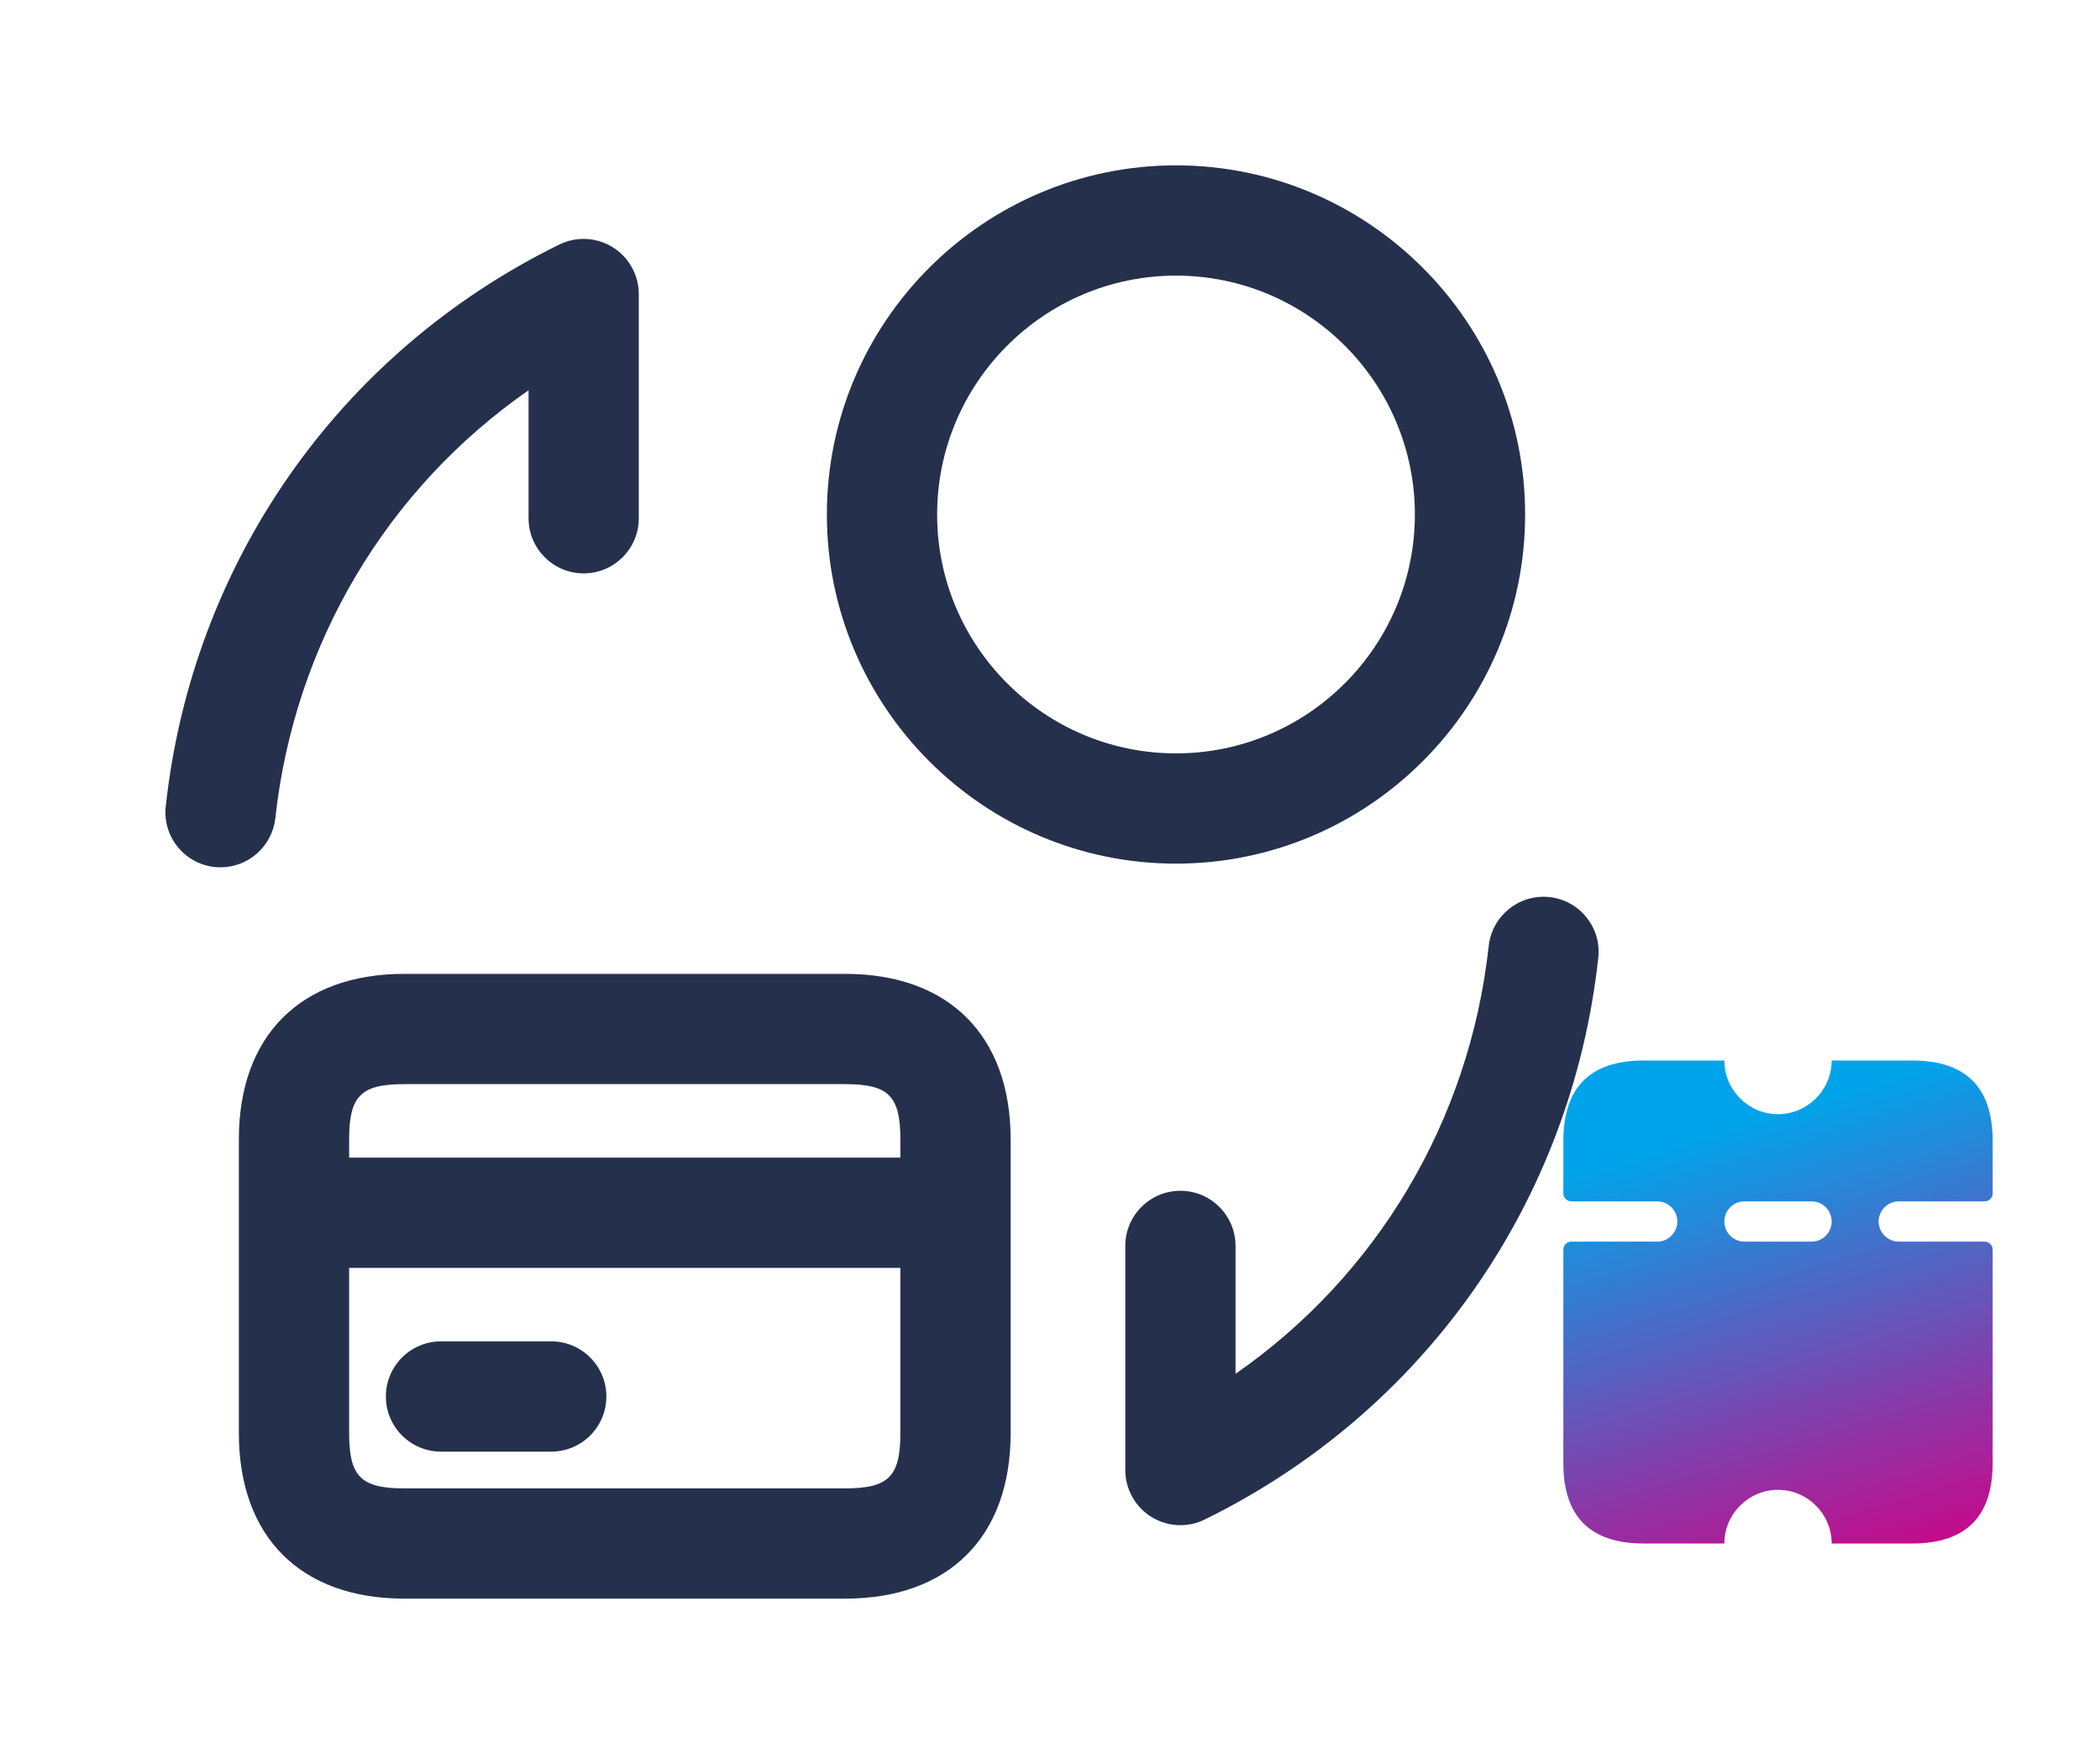
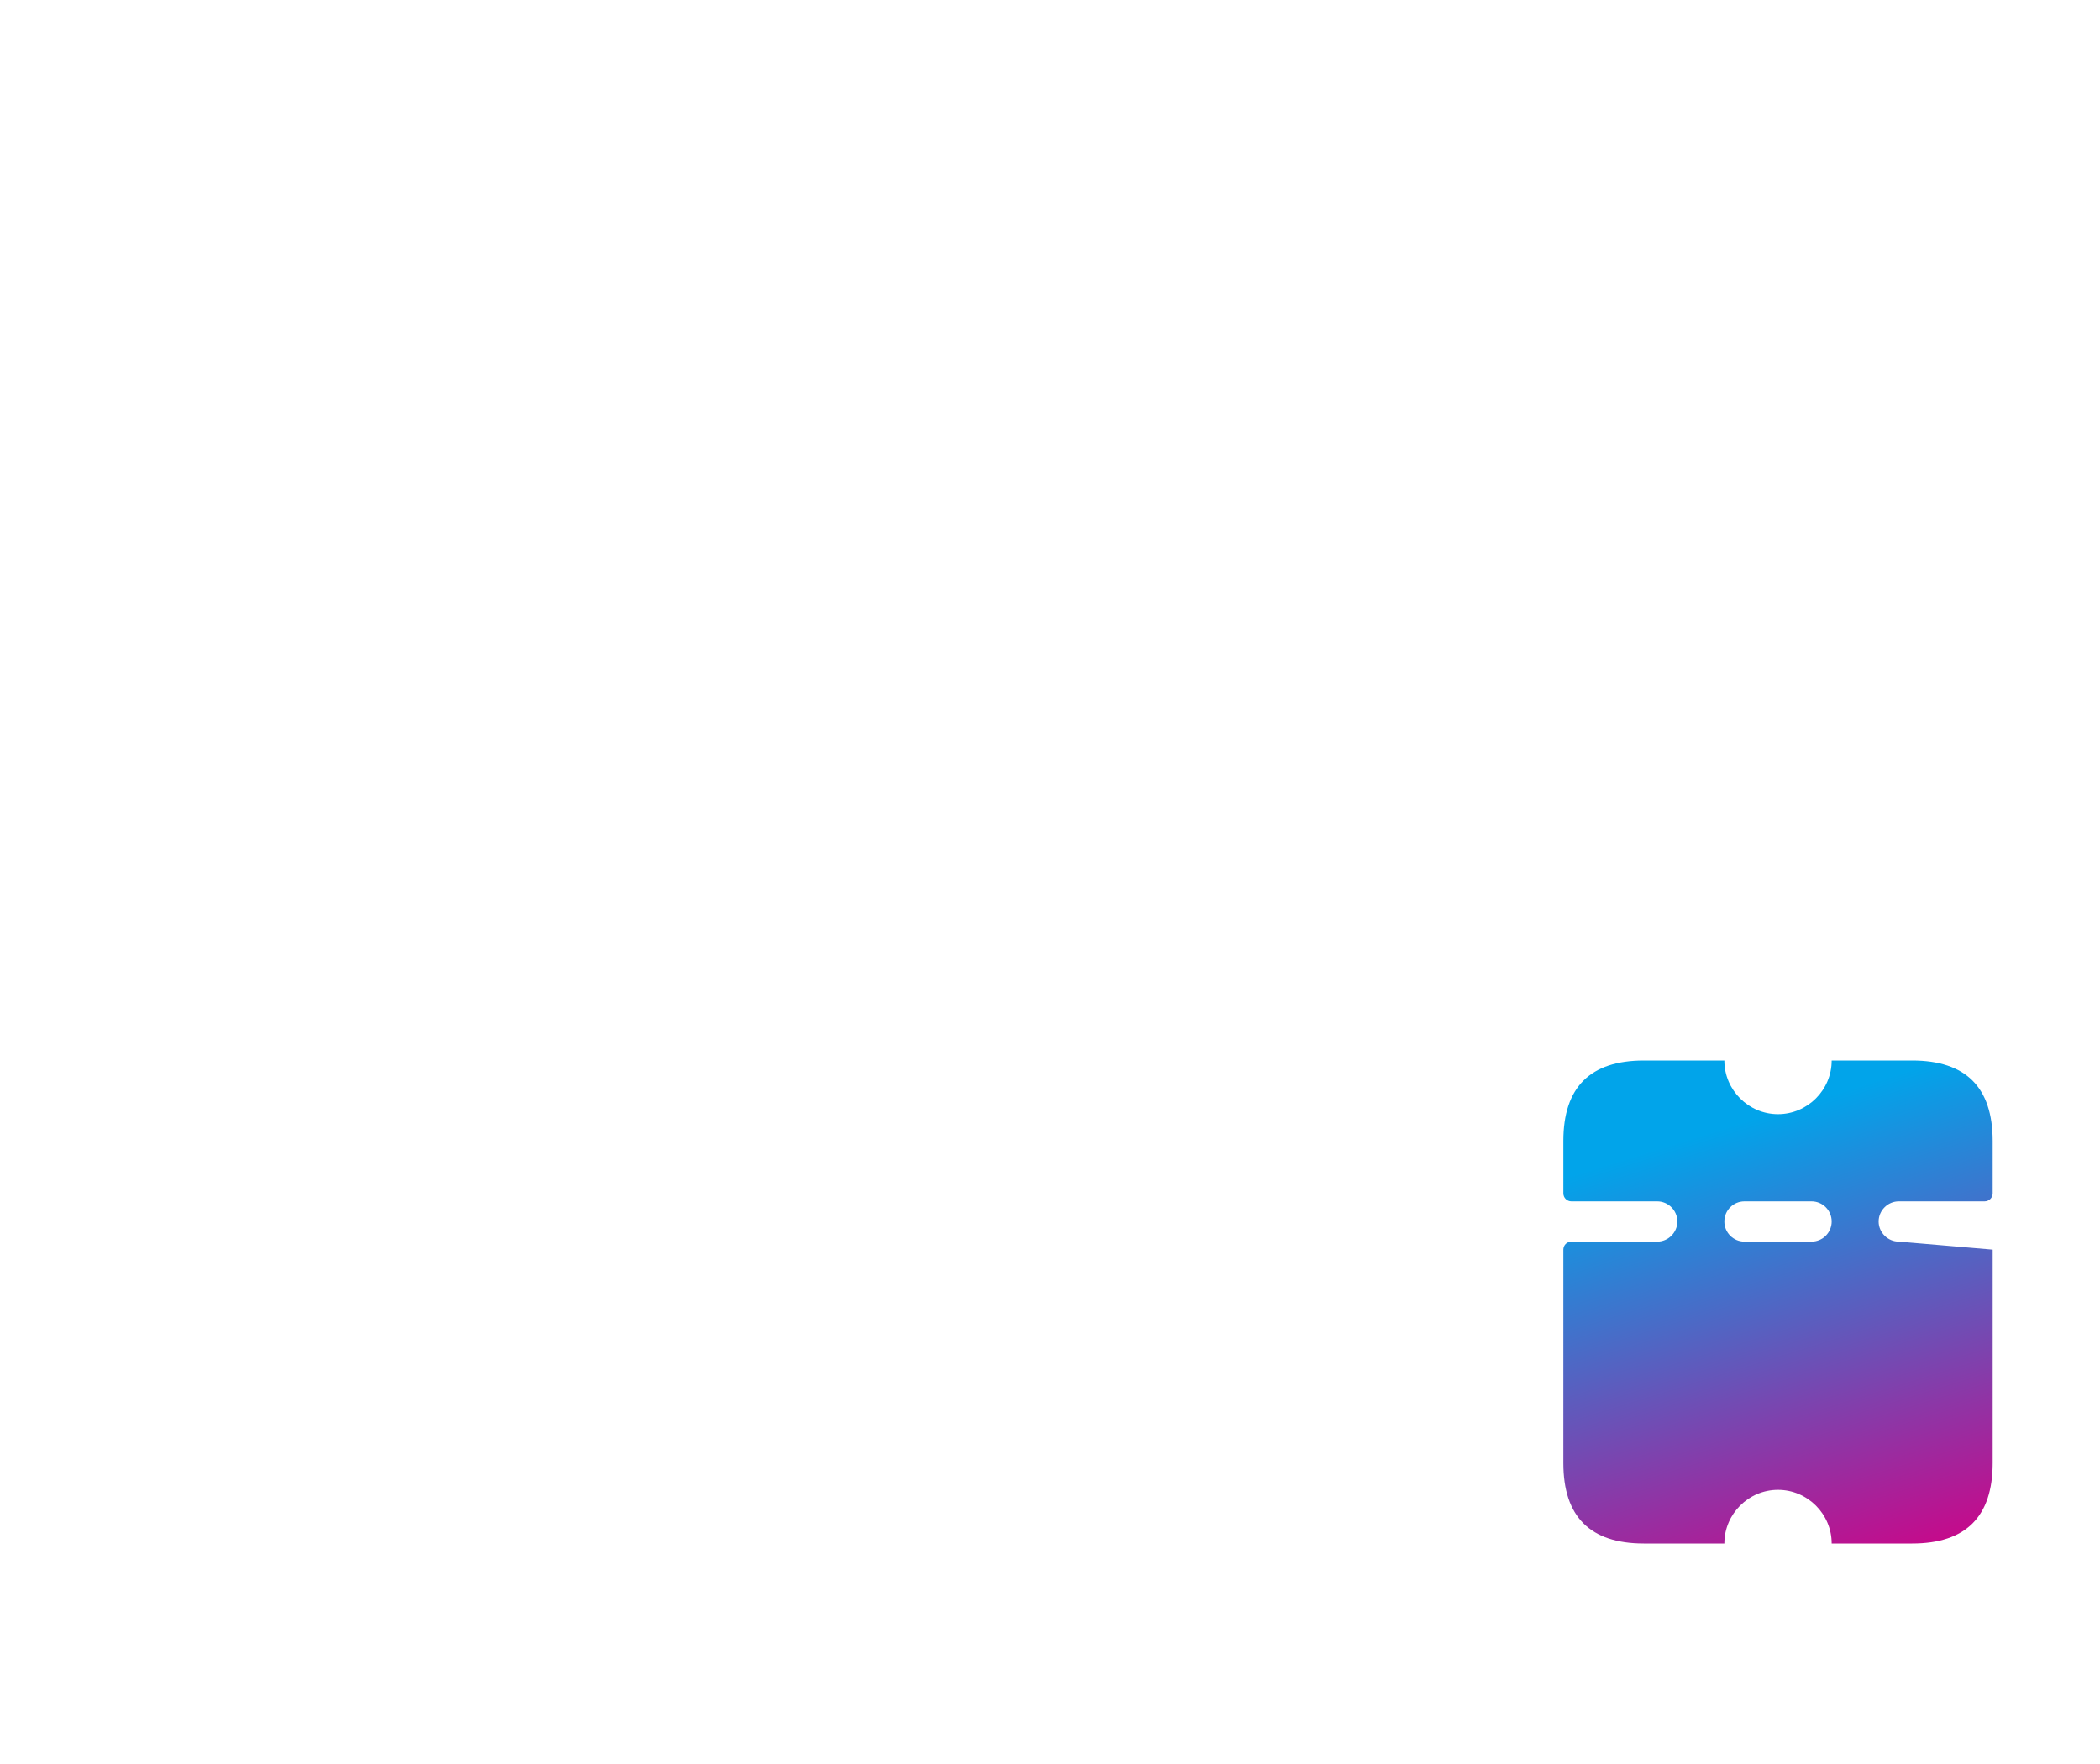
<svg xmlns="http://www.w3.org/2000/svg" width="75" height="63" viewBox="0 0 75 63" fill="none">
-   <path d="M7.878 30.975C7.807 30.975 7.733 30.972 7.663 30.965C6.581 30.846 5.799 29.872 5.92 28.794C6.87 20.084 12.125 12.587 19.976 8.733C20.588 8.434 21.307 8.471 21.885 8.831C22.462 9.19 22.814 9.823 22.814 10.503V18.509C22.814 19.596 21.932 20.478 20.845 20.478C19.759 20.478 18.877 19.596 18.877 18.509V13.939C13.826 17.451 10.516 22.969 9.833 29.224C9.72 30.227 8.87 30.975 7.878 30.975ZM55.338 32.038C54.267 31.922 53.288 32.7 53.169 33.781C52.484 40.036 49.177 45.552 44.126 49.066V44.496C44.126 43.41 43.244 42.528 42.158 42.528C41.071 42.528 40.189 43.41 40.189 44.496V52.503C40.189 53.182 40.541 53.815 41.118 54.175C41.436 54.371 41.798 54.471 42.158 54.471C42.452 54.471 42.751 54.406 43.024 54.269C50.875 50.418 56.13 42.919 57.081 34.209C57.202 33.127 56.419 32.156 55.338 32.038ZM29.531 18.375C29.531 11.5 35.125 5.906 42 5.906C48.875 5.906 54.469 11.5 54.469 18.375C54.469 25.25 48.875 30.844 42 30.844C35.125 30.844 29.531 25.25 29.531 18.375ZM33.469 18.375C33.469 23.079 37.296 26.906 42 26.906C46.704 26.906 50.531 23.079 50.531 18.375C50.531 13.671 46.704 9.844 42 9.844C37.296 9.844 33.469 13.671 33.469 18.375ZM36.094 40.688V51.188C36.094 54.886 33.886 57.094 30.188 57.094H14.438C10.739 57.094 8.531 54.886 8.531 51.188V40.688C8.531 36.989 10.739 34.781 14.438 34.781H30.188C33.886 34.781 36.094 36.989 36.094 40.688ZM12.469 40.688V41.344H32.156V40.688C32.156 39.141 31.734 38.719 30.188 38.719H14.438C12.892 38.719 12.469 39.141 12.469 40.688ZM32.156 51.188V45.281H12.469V51.188C12.469 52.734 12.892 53.156 14.438 53.156H30.188C31.734 53.156 32.156 52.734 32.156 51.188ZM19.688 47.906H15.75C14.663 47.906 13.781 48.788 13.781 49.875C13.781 50.962 14.663 51.844 15.75 51.844H19.688C20.774 51.844 21.656 50.962 21.656 49.875C21.656 48.788 20.774 47.906 19.688 47.906Z" fill="#25314C" />
-   <path d="M61.584 37.875L58.709 37.875C56.792 37.875 55.834 38.833 55.834 40.75L55.834 42.619C55.834 42.778 55.962 42.906 56.121 42.906L59.188 42.906C59.581 42.906 59.906 43.232 59.906 43.625C59.906 44.018 59.581 44.344 59.188 44.344L56.121 44.344C55.962 44.344 55.834 44.472 55.834 44.631L55.834 52.25C55.834 54.167 56.792 55.125 58.709 55.125L61.584 55.125C61.584 54.071 62.446 53.208 63.5 53.208C64.554 53.208 65.417 54.071 65.417 55.125L68.292 55.125C70.209 55.125 71.167 54.167 71.167 52.25L71.167 44.631C71.167 44.472 71.038 44.344 70.879 44.344L67.813 44.344C67.42 44.344 67.094 44.018 67.094 43.625C67.094 43.232 67.42 42.906 67.813 42.906L70.879 42.906C71.038 42.906 71.167 42.778 71.167 42.619L71.167 40.75C71.167 38.833 70.209 37.875 68.292 37.875L65.417 37.875C65.417 38.929 64.554 39.792 63.5 39.792C62.446 39.792 61.584 38.929 61.584 37.875ZM64.698 42.906C65.095 42.906 65.417 43.228 65.417 43.625C65.417 44.022 65.095 44.344 64.698 44.344L62.302 44.344C61.906 44.344 61.584 44.022 61.584 43.625C61.584 43.228 61.906 42.906 62.302 42.906L64.698 42.906Z" fill="url(#paint0_linear_2_79)" />
+   <path d="M61.584 37.875L58.709 37.875C56.792 37.875 55.834 38.833 55.834 40.75L55.834 42.619C55.834 42.778 55.962 42.906 56.121 42.906L59.188 42.906C59.581 42.906 59.906 43.232 59.906 43.625C59.906 44.018 59.581 44.344 59.188 44.344L56.121 44.344C55.962 44.344 55.834 44.472 55.834 44.631L55.834 52.25C55.834 54.167 56.792 55.125 58.709 55.125L61.584 55.125C61.584 54.071 62.446 53.208 63.5 53.208C64.554 53.208 65.417 54.071 65.417 55.125L68.292 55.125C70.209 55.125 71.167 54.167 71.167 52.25L71.167 44.631L67.813 44.344C67.42 44.344 67.094 44.018 67.094 43.625C67.094 43.232 67.42 42.906 67.813 42.906L70.879 42.906C71.038 42.906 71.167 42.778 71.167 42.619L71.167 40.75C71.167 38.833 70.209 37.875 68.292 37.875L65.417 37.875C65.417 38.929 64.554 39.792 63.5 39.792C62.446 39.792 61.584 38.929 61.584 37.875ZM64.698 42.906C65.095 42.906 65.417 43.228 65.417 43.625C65.417 44.022 65.095 44.344 64.698 44.344L62.302 44.344C61.906 44.344 61.584 44.022 61.584 43.625C61.584 43.228 61.906 42.906 62.302 42.906L64.698 42.906Z" fill="url(#paint0_linear_2_79)" />
  <defs>
    <linearGradient id="paint0_linear_2_79" x1="61.645" y1="65.419" x2="54.501" y2="42.472" gradientUnits="userSpaceOnUse">
      <stop offset="0.302" stop-color="#C90789" />
      <stop offset="1" stop-color="#01A4EA" />
    </linearGradient>
  </defs>
</svg>